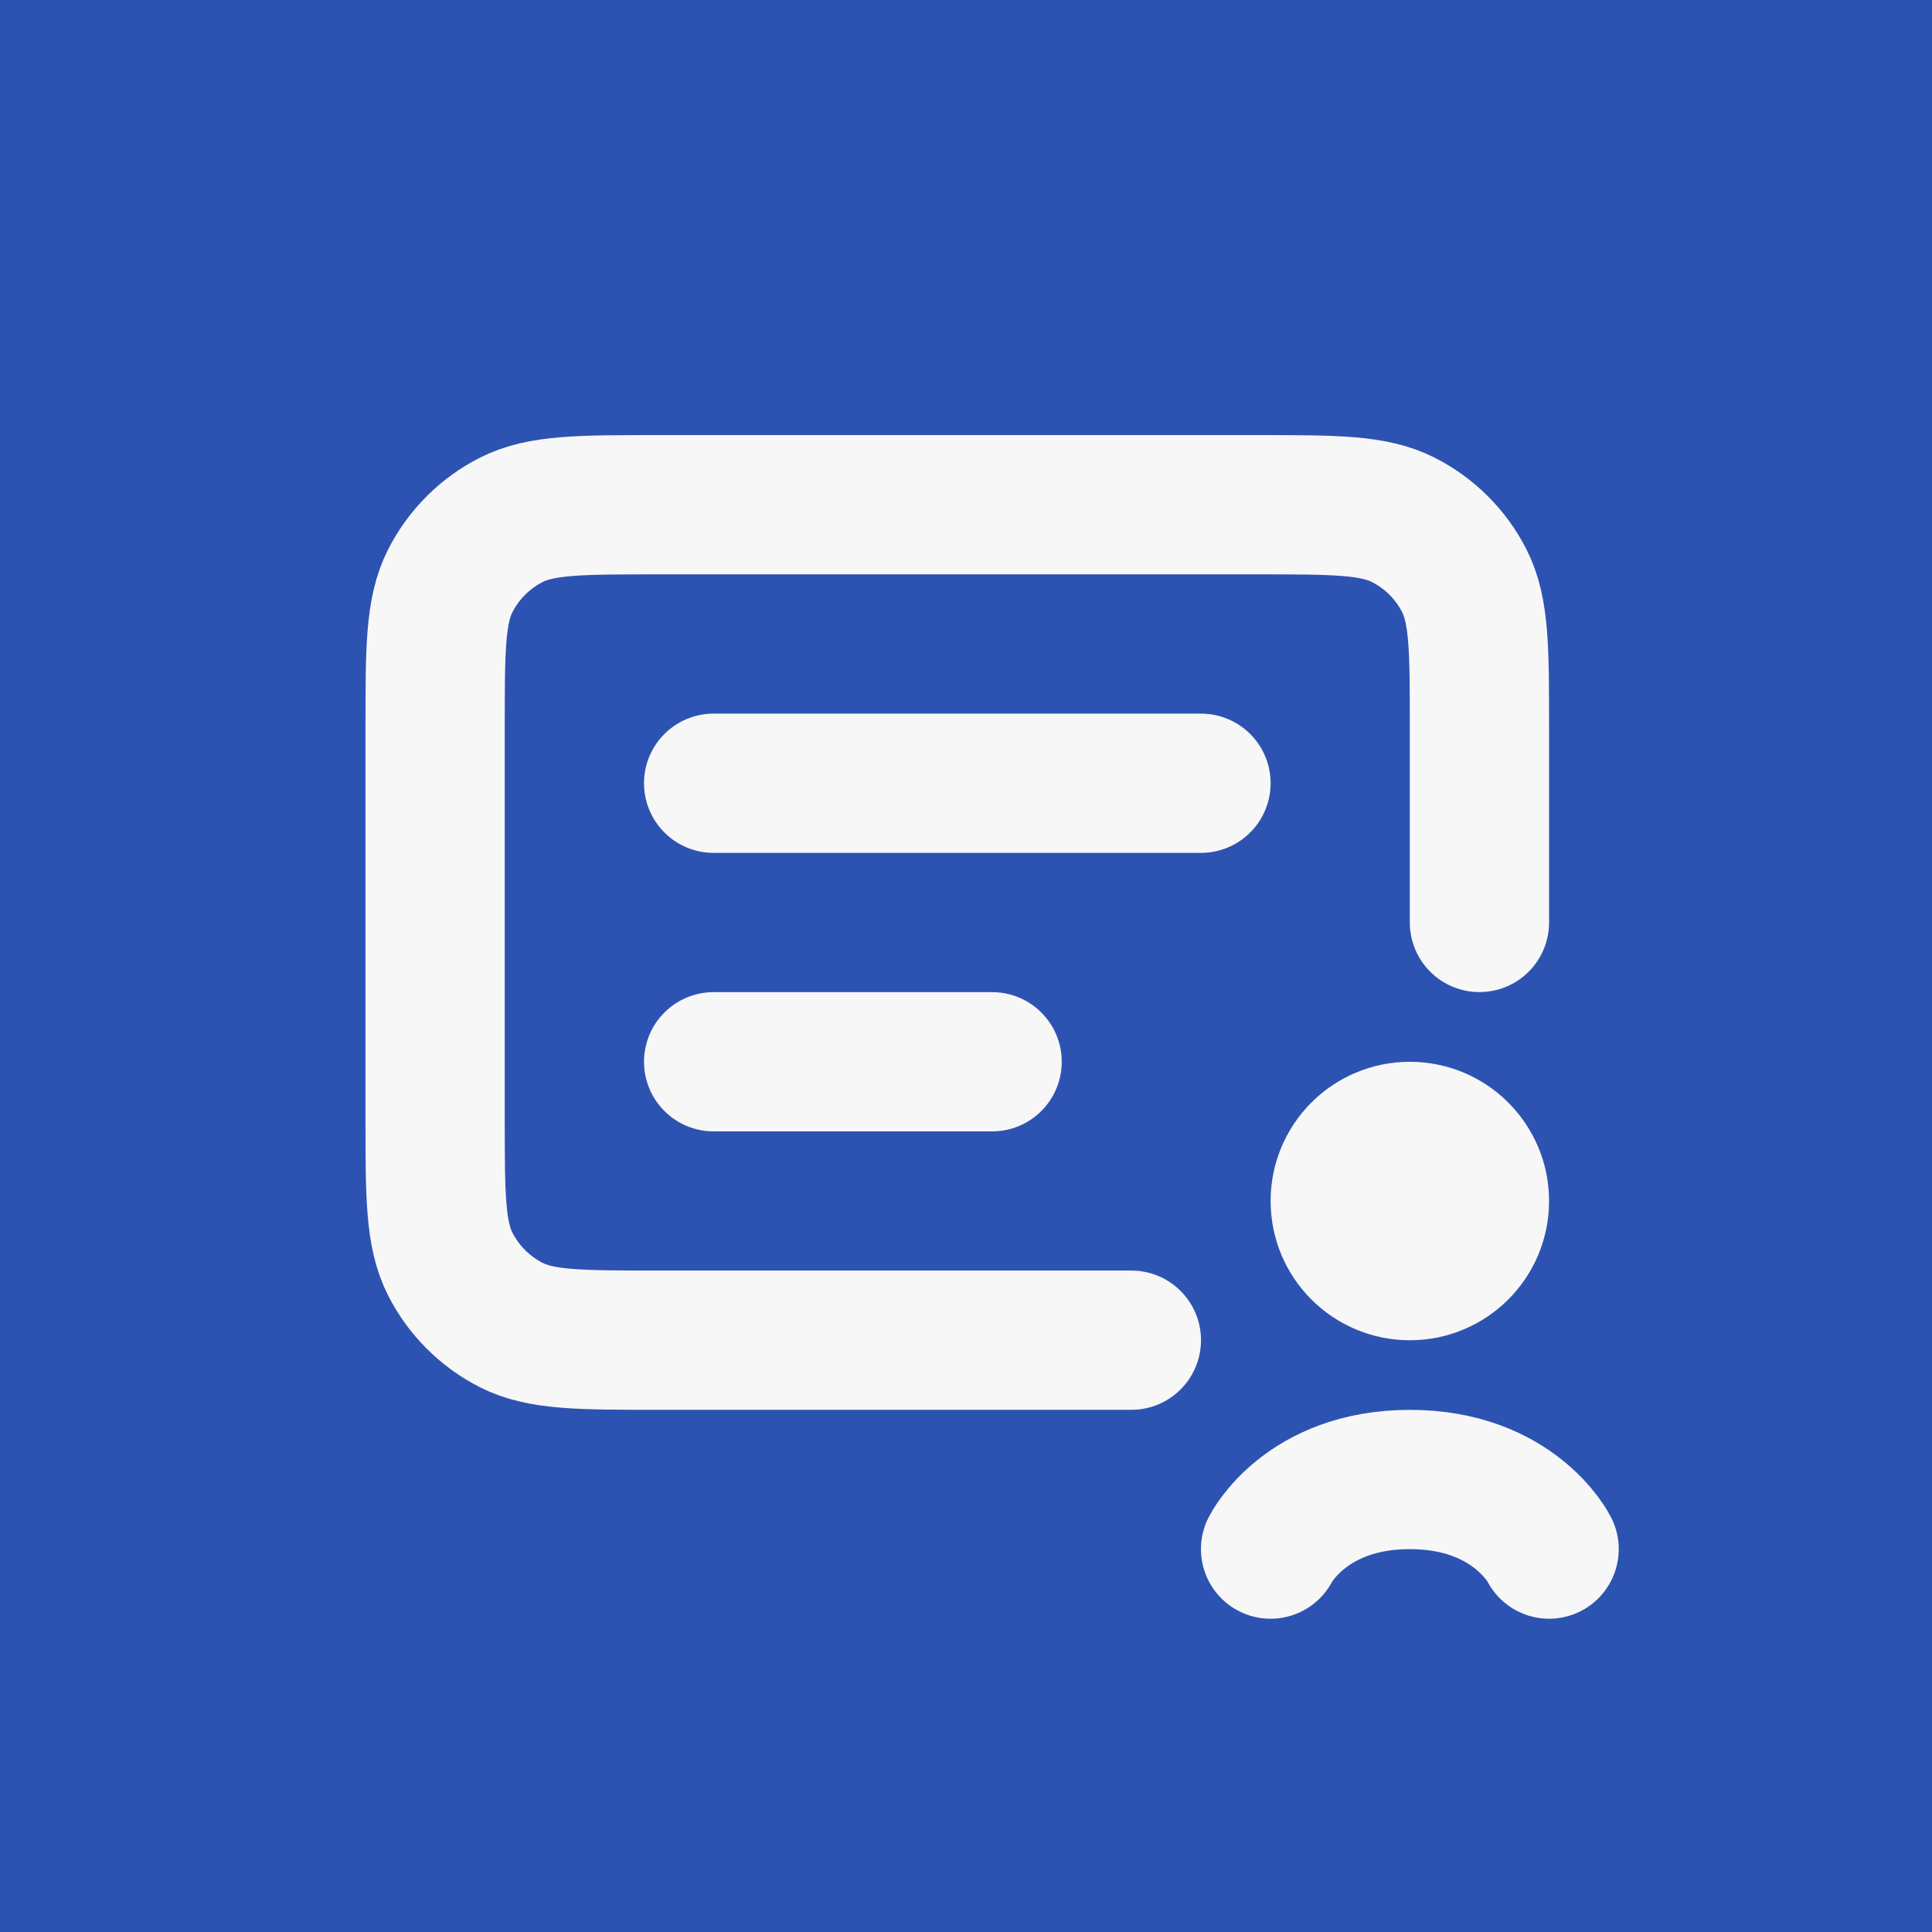
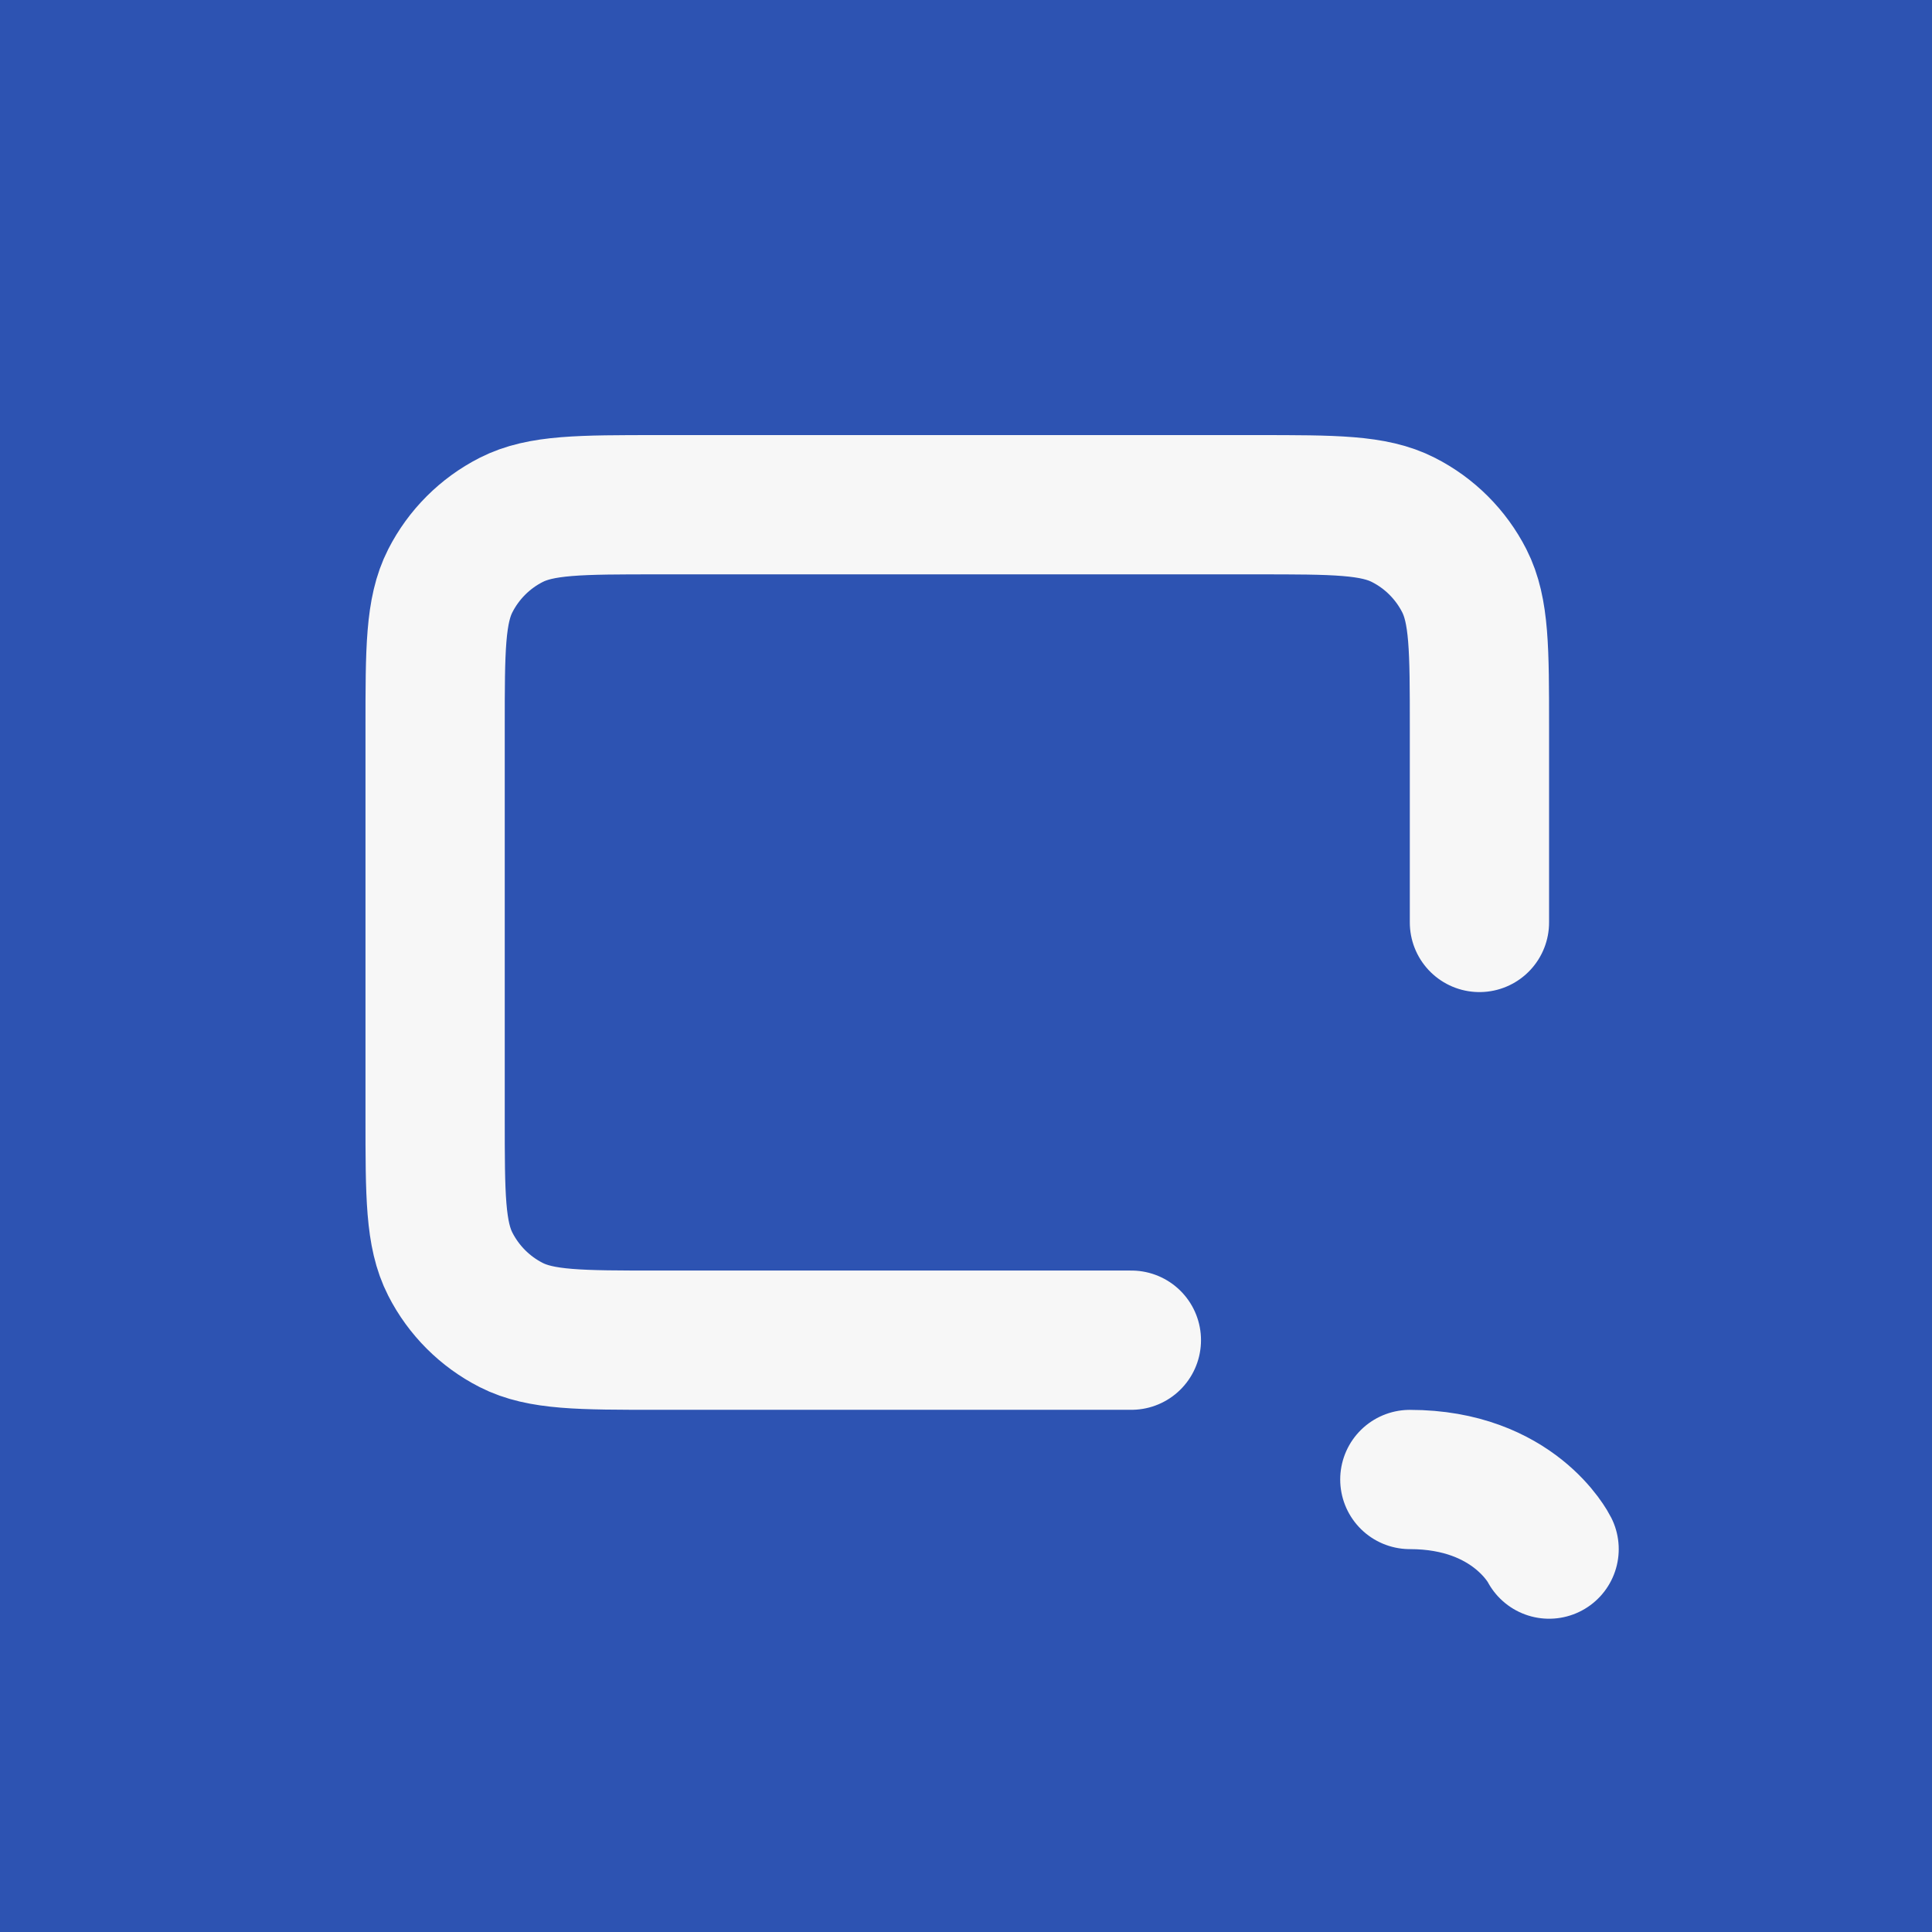
<svg xmlns="http://www.w3.org/2000/svg" width="37" height="37" viewBox="0 0 37 37" fill="none">
  <rect width="37" height="37" fill="#2D53B2" />
  <path d="M28.333 17.666V13.933C28.333 12.439 28.333 11.693 28.043 11.122C27.787 10.62 27.379 10.212 26.877 9.957C26.307 9.666 25.56 9.666 24.067 9.666H12.6C11.107 9.666 10.36 9.666 9.789 9.957C9.288 10.212 8.88 10.62 8.624 11.122C8.333 11.693 8.333 12.439 8.333 13.933V21.399C8.333 22.893 8.333 23.64 8.624 24.21C8.88 24.712 9.288 25.12 9.789 25.375C10.36 25.666 11.107 25.666 12.6 25.666H21.667" stroke="#F7F7F7" stroke-width="2.667" stroke-linecap="round" />
-   <path d="M13.667 20.334H19" stroke="#F7F7F7" stroke-width="2.667" stroke-linecap="round" />
-   <path d="M13.667 15H23" stroke="#F7F7F7" stroke-width="2.667" stroke-linecap="round" />
-   <circle cx="27" cy="23.001" r="1.333" stroke="#F7F7F7" stroke-width="2.667" />
-   <path d="M29.667 29.667C29.667 29.667 29 28.334 27 28.334C25 28.334 24.333 29.667 24.333 29.667" stroke="#F7F7F7" stroke-width="2.667" stroke-linecap="round" />
+   <path d="M29.667 29.667C29.667 29.667 29 28.334 27 28.334" stroke="#F7F7F7" stroke-width="2.667" stroke-linecap="round" />
</svg>